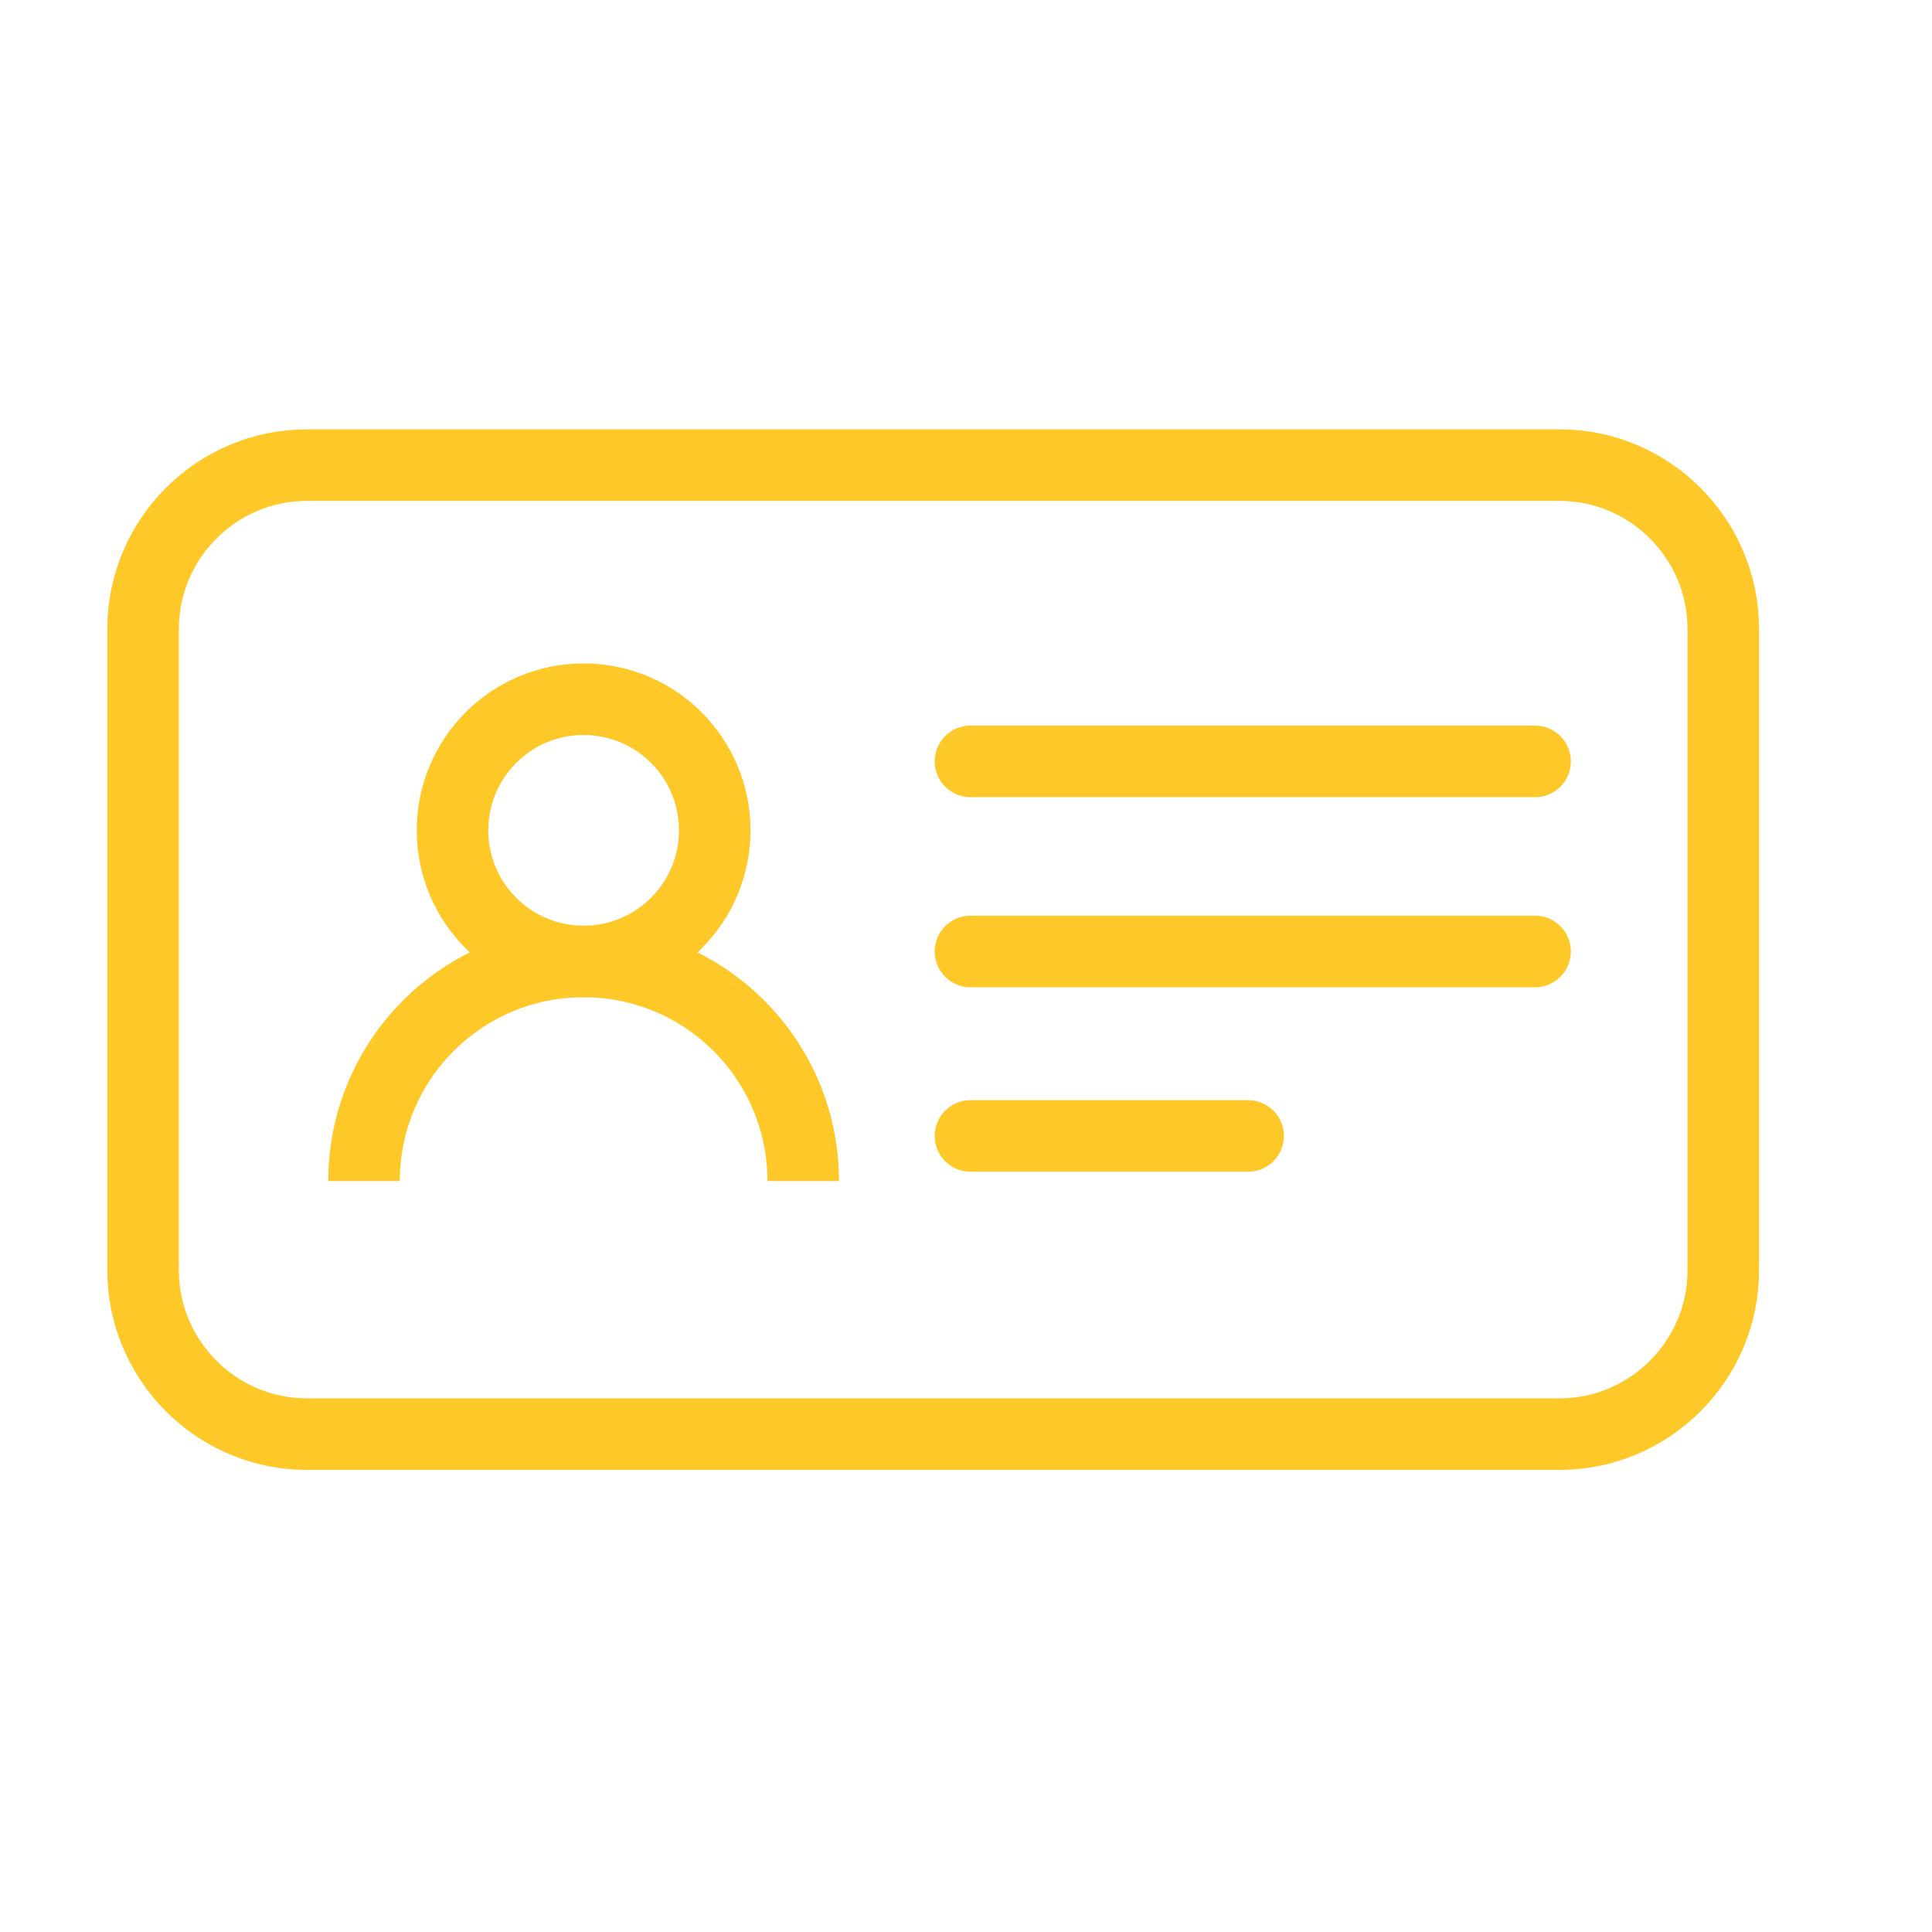
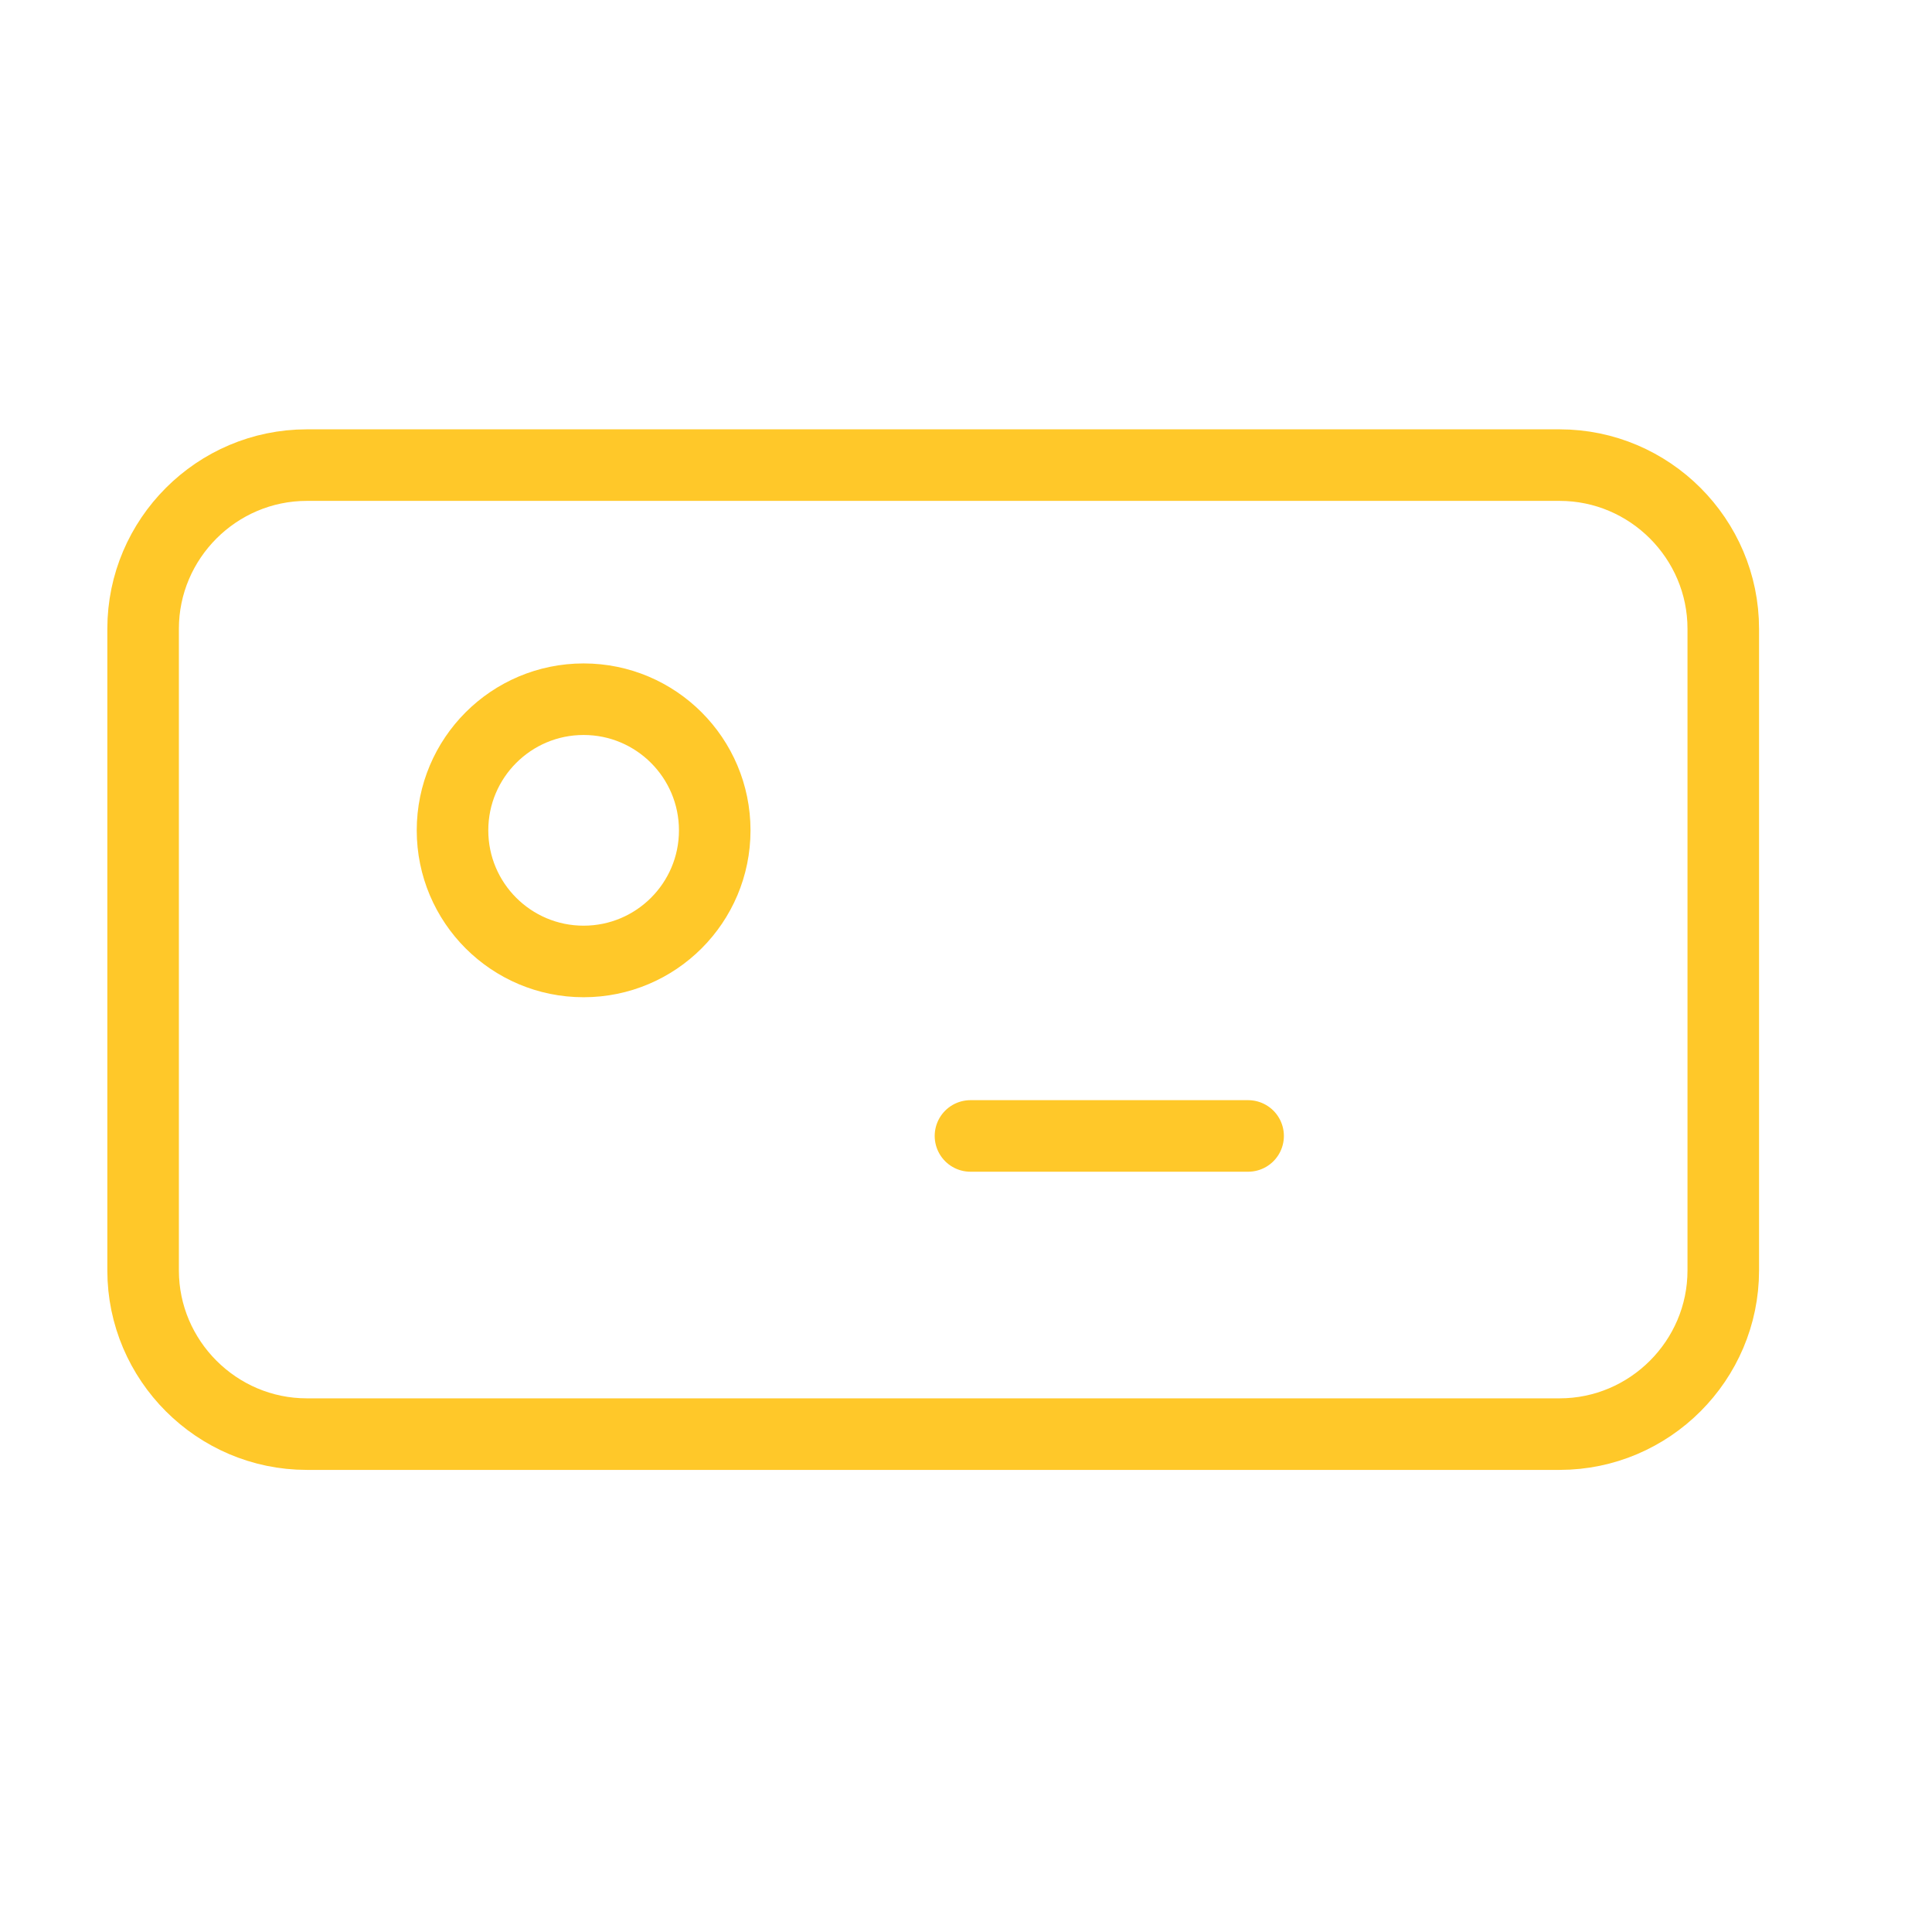
<svg xmlns="http://www.w3.org/2000/svg" width="54px" height="54px" viewBox="0 0 54 54" version="1.1">
  <title>icon-id</title>
  <g id="New" stroke="none" stroke-width="1" fill="none" fill-rule="evenodd">
    <g id="Ratajczak-Praca" transform="translate(-283, -2272)">
      <g id="icon-id" transform="translate(283, 2272)">
        <rect id="Rectangle-Copy-28" x="0" y="0" width="54" height="54" />
        <g id="Group-23" transform="translate(4, 13)" stroke="#FFC829" stroke-width="2">
          <g id="Group-13">
            <path d="M39.592,-0 L4.575,-0 C2.059,-0 -0,2.058 -0,4.575 L-0,22.509 C-0,25.025 2.059,27.084 4.575,27.084 L39.592,27.084 C42.109,27.084 44.166,25.025 44.166,22.509 L44.166,4.575 C44.166,2.058 42.109,-0 39.592,-0 Z" id="Stroke-1" />
-             <line x1="23.125" y1="8.281" x2="38.906" y2="8.281" id="Stroke-3" stroke-linecap="round" />
-             <line x1="23.125" y1="13.594" x2="38.906" y2="13.594" id="Stroke-5" stroke-linecap="round" />
            <line x1="23.125" y1="18.75" x2="30.885" y2="18.75" id="Stroke-7" stroke-linecap="round" />
            <path d="M15.977,10.209 C15.977,8.185 14.337,6.543 12.312,6.543 C10.288,6.543 8.648,8.185 8.648,10.209 C8.648,12.232 10.288,13.873 12.312,13.873 C14.337,13.873 15.977,12.232 15.977,10.209 Z" id="Stroke-9" />
-             <path d="M18.45,20.011 C18.45,16.621 15.702,13.873 12.312,13.873 C8.922,13.873 6.175,16.621 6.175,20.011" id="Stroke-11" />
          </g>
        </g>
      </g>
    </g>
  </g>
</svg>